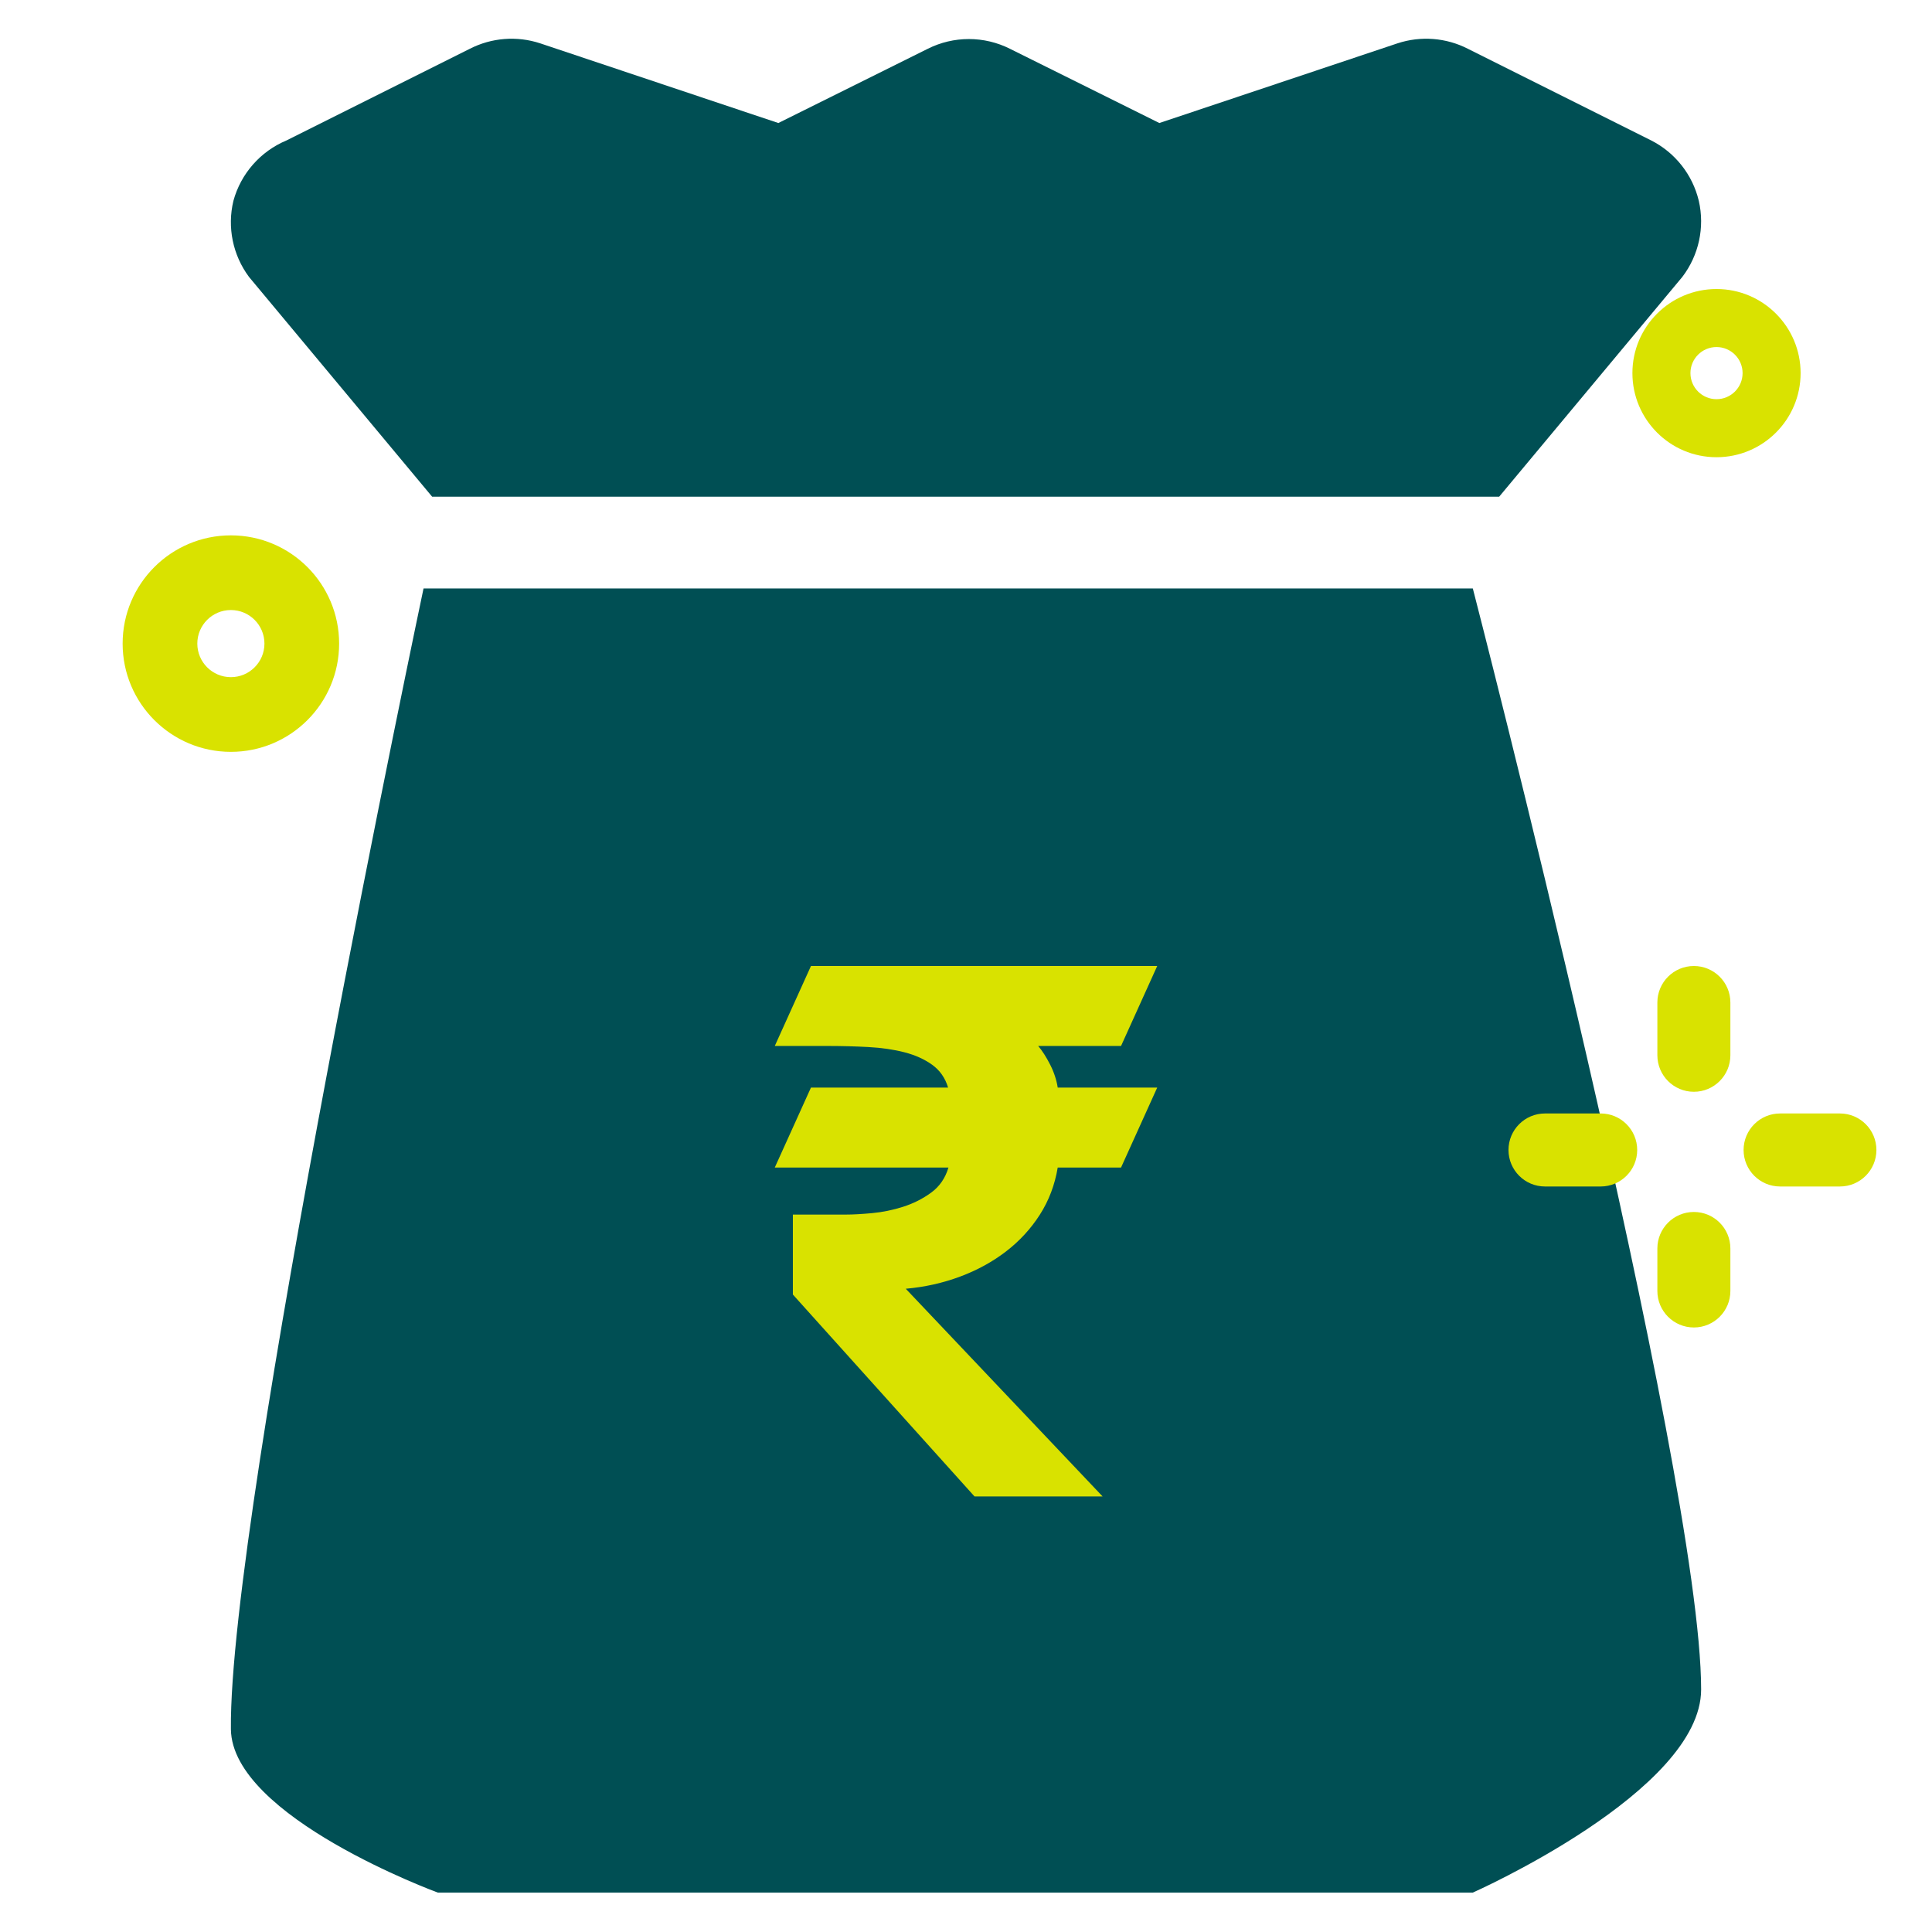
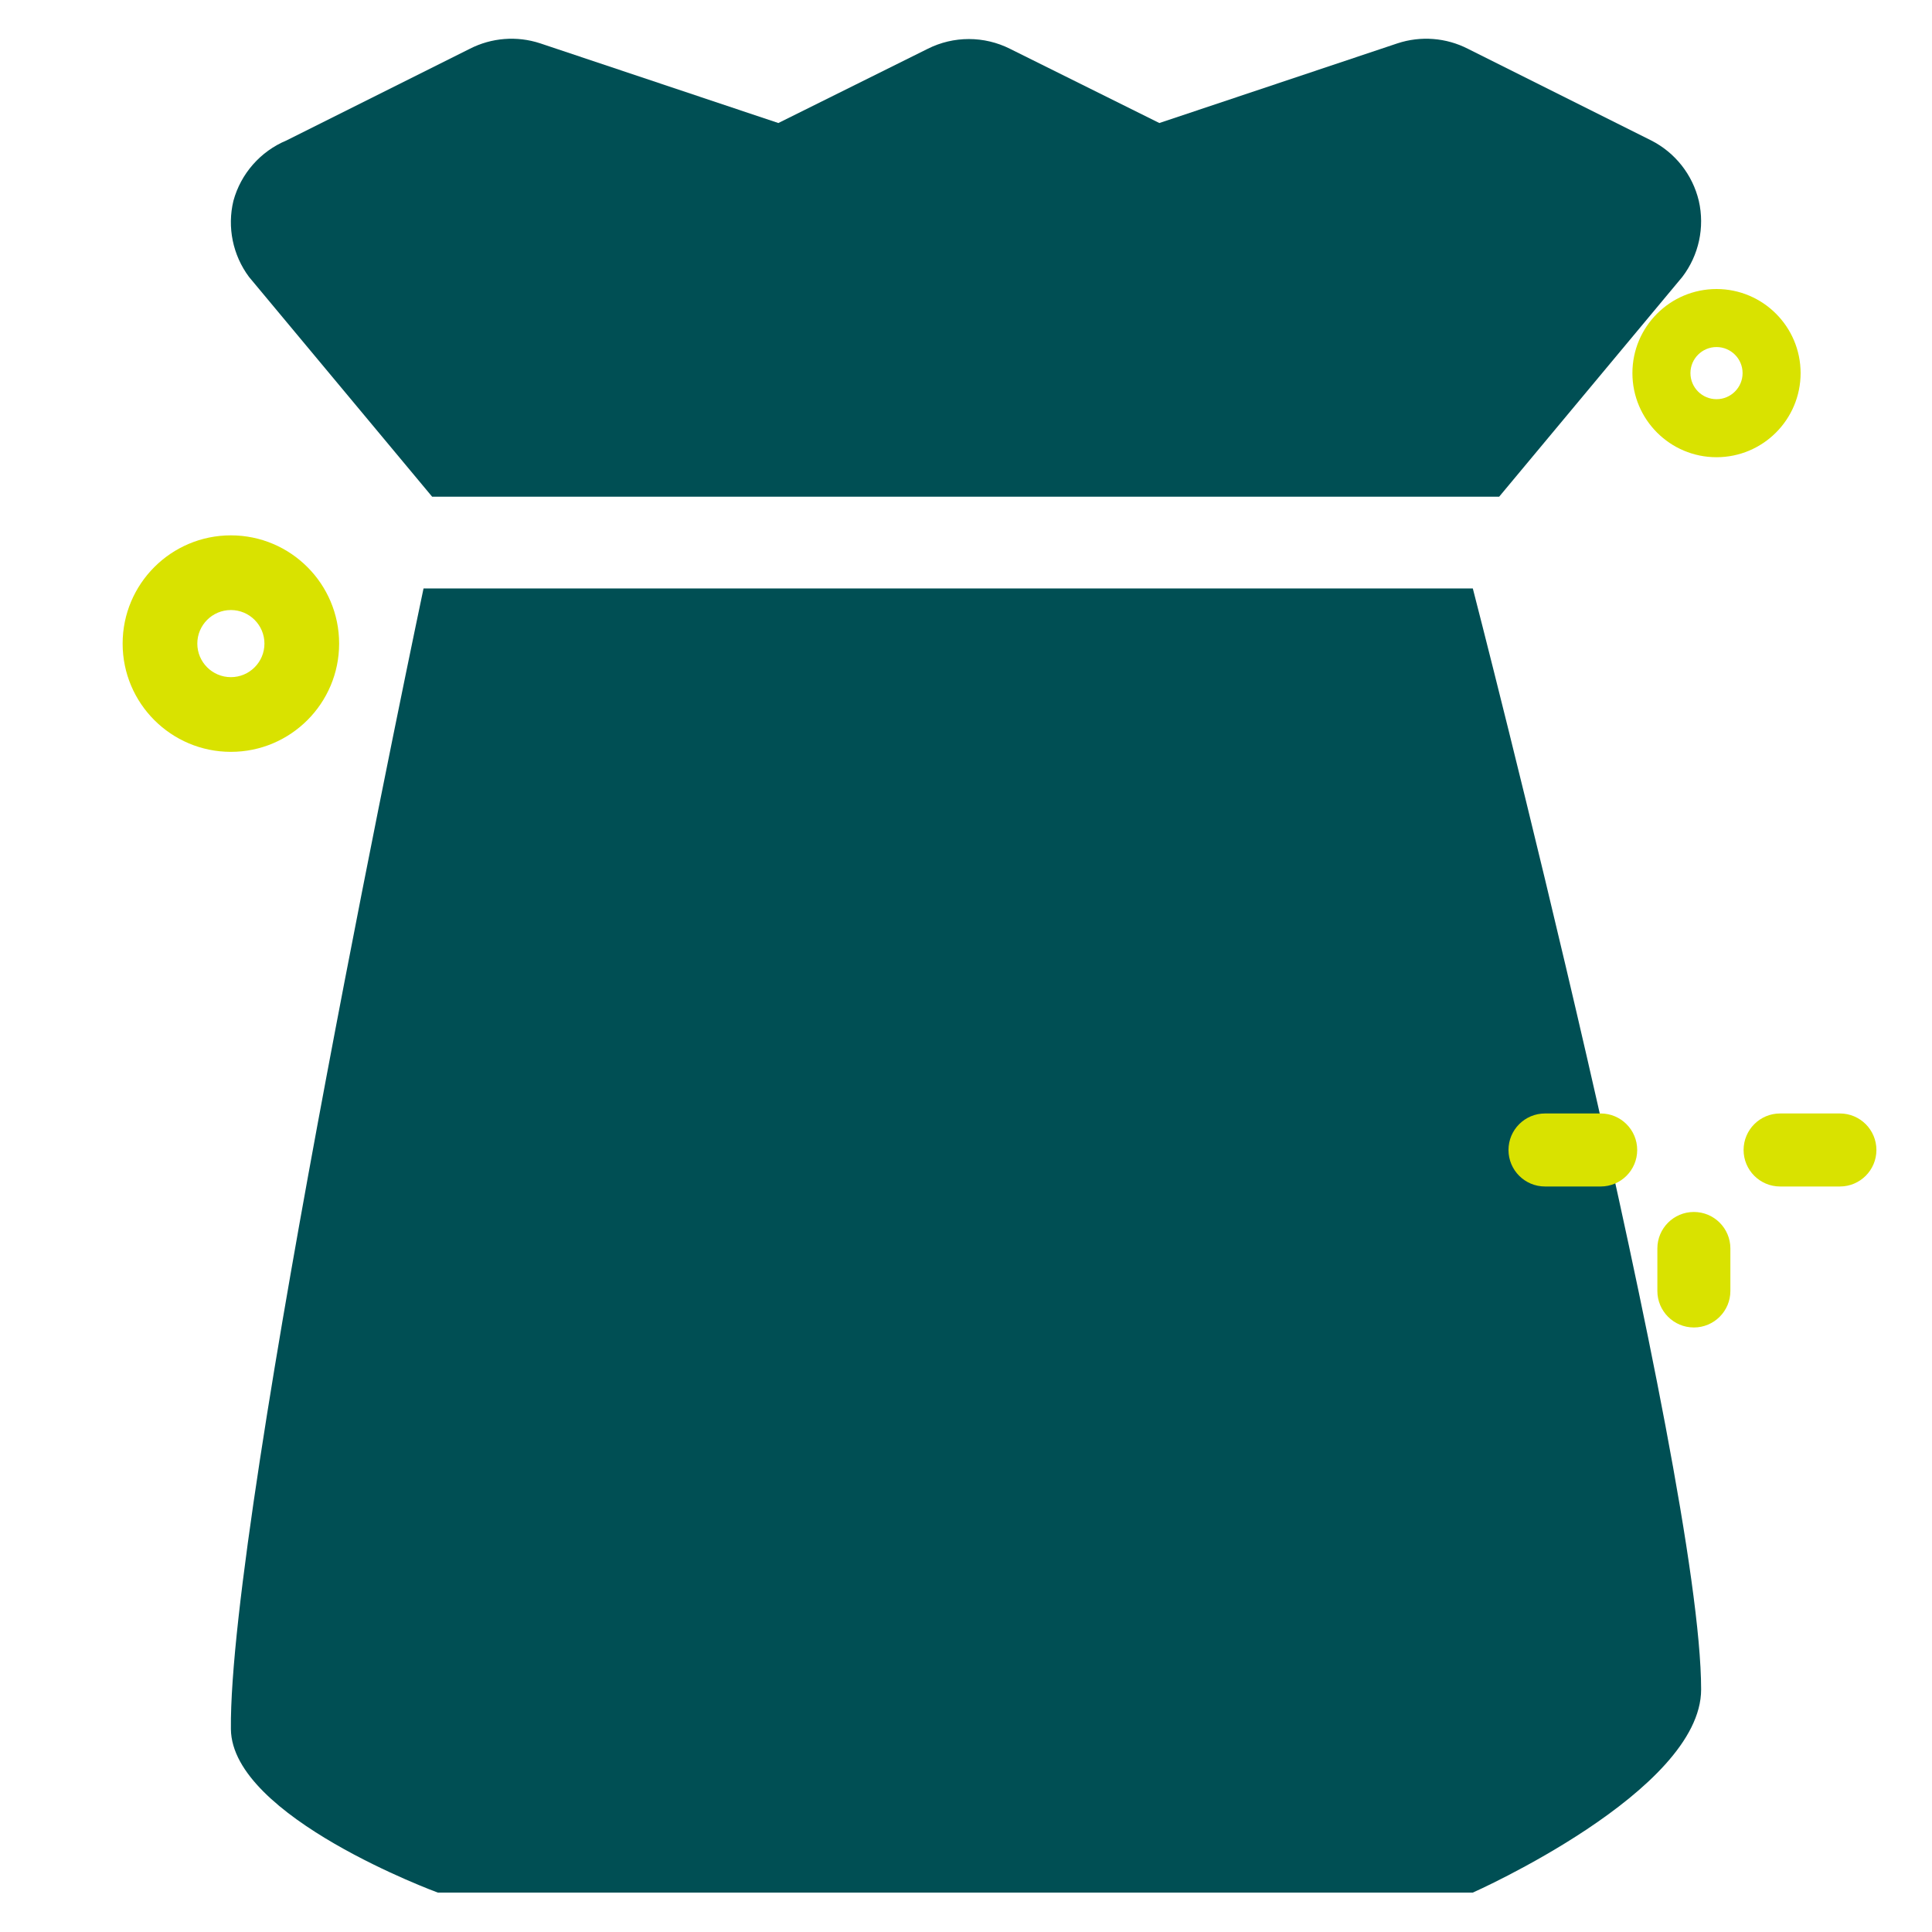
<svg xmlns="http://www.w3.org/2000/svg" width="100%" height="100%" viewBox="0 0 192 192" version="1.1" xml:space="preserve" style="fill-rule:evenodd;clip-rule:evenodd;stroke-linejoin:round;stroke-miterlimit:2;">
-   <rect id="Artboard1" x="0" y="0" width="192" height="192" style="fill:none;" />
  <path d="M42.09,58.483l104.278,-0c-0,-0 22.688,87.816 22.688,109.416c-0,10.122 -22.688,20.184 -22.688,20.184l-102.859,-0c-0,-0 -20.467,-7.506 -20.562,-16.239c-0.237,-21.6 19.143,-113.361 19.143,-113.361Z" style="fill:#004f54;" />
-   <path d="M168.826,19.963c-0.618,-2.599 -2.351,-4.798 -4.733,-6.007l-18.204,-9.102c-2.167,-1.113 -4.694,-1.31 -7.008,-0.547l-23.665,7.919l-14.836,-7.372c-2.575,-1.298 -5.618,-1.298 -8.192,-0l-14.836,7.372l-23.665,-7.919c-2.314,-0.763 -4.841,-0.566 -7.009,0.547l-18.204,9.102c-2.59,1.08 -4.541,3.299 -5.279,6.007c-0.629,2.621 -0.061,5.391 1.548,7.554l18.203,21.845l106.038,0l18.204,-21.845c1.64,-2.148 2.241,-4.919 1.638,-7.554Z" style="fill:#004f54;fill-rule:nonzero;" />
-   <path d="M115.003,96l-3.595,7.946l-8.235,0c0.408,0.48 0.803,1.097 1.187,1.852c0.384,0.755 0.635,1.516 0.755,2.284l9.888,-0l-3.595,7.946l-6.293,-0c-0.288,1.726 -0.881,3.29 -1.78,4.692c-0.899,1.403 -2.019,2.619 -3.362,3.65c-1.342,1.031 -2.864,1.864 -4.566,2.499c-1.702,0.635 -3.5,1.037 -5.394,1.205l19.561,20.639l-12.729,-0l-18.05,-20.064l-0,-7.947l5.321,0c0.671,0 1.522,-0.048 2.553,-0.143c1.031,-0.096 2.056,-0.306 3.075,-0.63c1.018,-0.323 1.947,-0.791 2.786,-1.402c0.839,-0.611 1.414,-1.444 1.726,-2.499l-17.259,-0l3.595,-7.946l13.628,-0c-0.288,-0.959 -0.815,-1.714 -1.582,-2.266c-0.767,-0.551 -1.684,-0.965 -2.751,-1.24c-1.066,-0.276 -2.259,-0.45 -3.577,-0.522c-1.319,-0.072 -2.685,-0.108 -4.099,-0.108l-5.214,0l3.595,-7.946l34.411,-0Z" style="fill:#d9e200;fill-rule:nonzero;" />
+   <path d="M168.826,19.963c-0.618,-2.599 -2.351,-4.798 -4.733,-6.007l-18.204,-9.102c-2.167,-1.113 -4.694,-1.31 -7.008,-0.547l-23.665,7.919l-14.836,-7.372c-2.575,-1.298 -5.618,-1.298 -8.192,-0l-14.836,7.372l-23.665,-7.919c-2.314,-0.763 -4.841,-0.566 -7.009,0.547l-18.204,9.102c-2.59,1.08 -4.541,3.299 -5.279,6.007c-0.629,2.621 -0.061,5.391 1.548,7.554l18.203,21.845l106.038,0l18.204,-21.845c1.64,-2.148 2.241,-4.919 1.638,-7.554" style="fill:#004f54;fill-rule:nonzero;" />
  <path d="M22.944,53.203c5.938,-0 10.758,4.82 10.758,10.757c-0,5.937 -4.82,10.758 -10.758,10.758c-5.937,-0 -10.757,-4.821 -10.757,-10.758c0,-5.937 4.82,-10.757 10.757,-10.757Zm0,7.422c1.841,0 3.336,1.495 3.336,3.335c-0,1.841 -1.495,3.335 -3.336,3.335c-1.84,0 -3.335,-1.494 -3.335,-3.335c0,-1.84 1.495,-3.335 3.335,-3.335Z" style="fill:#d9e200;" />
  <path d="M170.585,28.723c4.612,-0 8.357,3.745 8.357,8.357c-0,4.613 -3.745,8.358 -8.357,8.358c-4.613,-0 -8.358,-3.745 -8.358,-8.358c0,-4.612 3.745,-8.357 8.358,-8.357Zm-0,5.766c1.43,0 2.591,1.161 2.591,2.591c-0,1.43 -1.161,2.591 -2.591,2.591c-1.43,0 -2.591,-1.161 -2.591,-2.591c-0,-1.43 1.161,-2.591 2.591,-2.591Z" style="fill:#d9e200;" />
  <path d="M182.848,110.655l-5.944,0c-2.003,0 -3.628,1.625 -3.628,3.629c-0,2.003 1.625,3.628 3.628,3.628l5.944,-0c2.004,-0 3.628,-1.625 3.628,-3.628c0,-2.004 -1.624,-3.629 -3.628,-3.629Z" style="fill:#d9e200;fill-rule:nonzero;" />
-   <path d="M168.335,96c-2.004,0 -3.628,1.625 -3.628,3.628l-0,5.243c-0,2.004 1.624,3.629 3.628,3.629c2.003,-0 3.628,-1.625 3.628,-3.629l-0,-5.243c-0,-2.004 -1.625,-3.628 -3.628,-3.628Z" style="fill:#d9e200;fill-rule:nonzero;" />
  <path d="M159.075,110.655l-5.535,0c-2.003,0 -3.628,1.625 -3.628,3.629c0,2.003 1.625,3.628 3.628,3.628l5.535,-0c2.003,-0 3.628,-1.625 3.628,-3.628c-0,-2.004 -1.624,-3.629 -3.628,-3.629Z" style="fill:#d9e200;fill-rule:nonzero;" />
  <path d="M168.335,120.444c-2.004,-0 -3.628,1.624 -3.628,3.628l-0,4.223c-0,2.003 1.624,3.628 3.628,3.628c2.003,-0 3.628,-1.625 3.628,-3.628l-0,-4.223c-0,-2.004 -1.625,-3.628 -3.628,-3.628Z" style="fill:#d9e200;fill-rule:nonzero;" />
</svg>